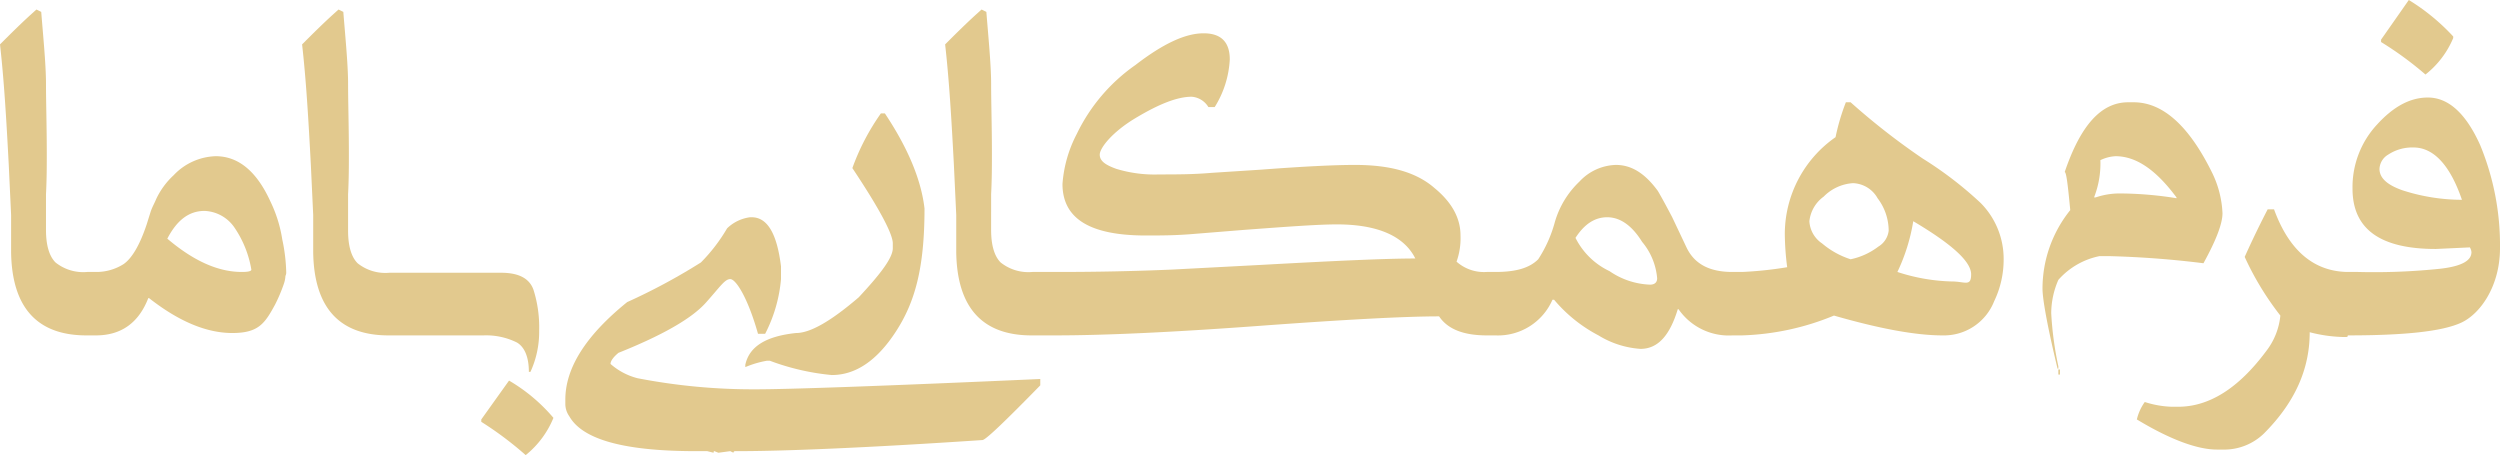
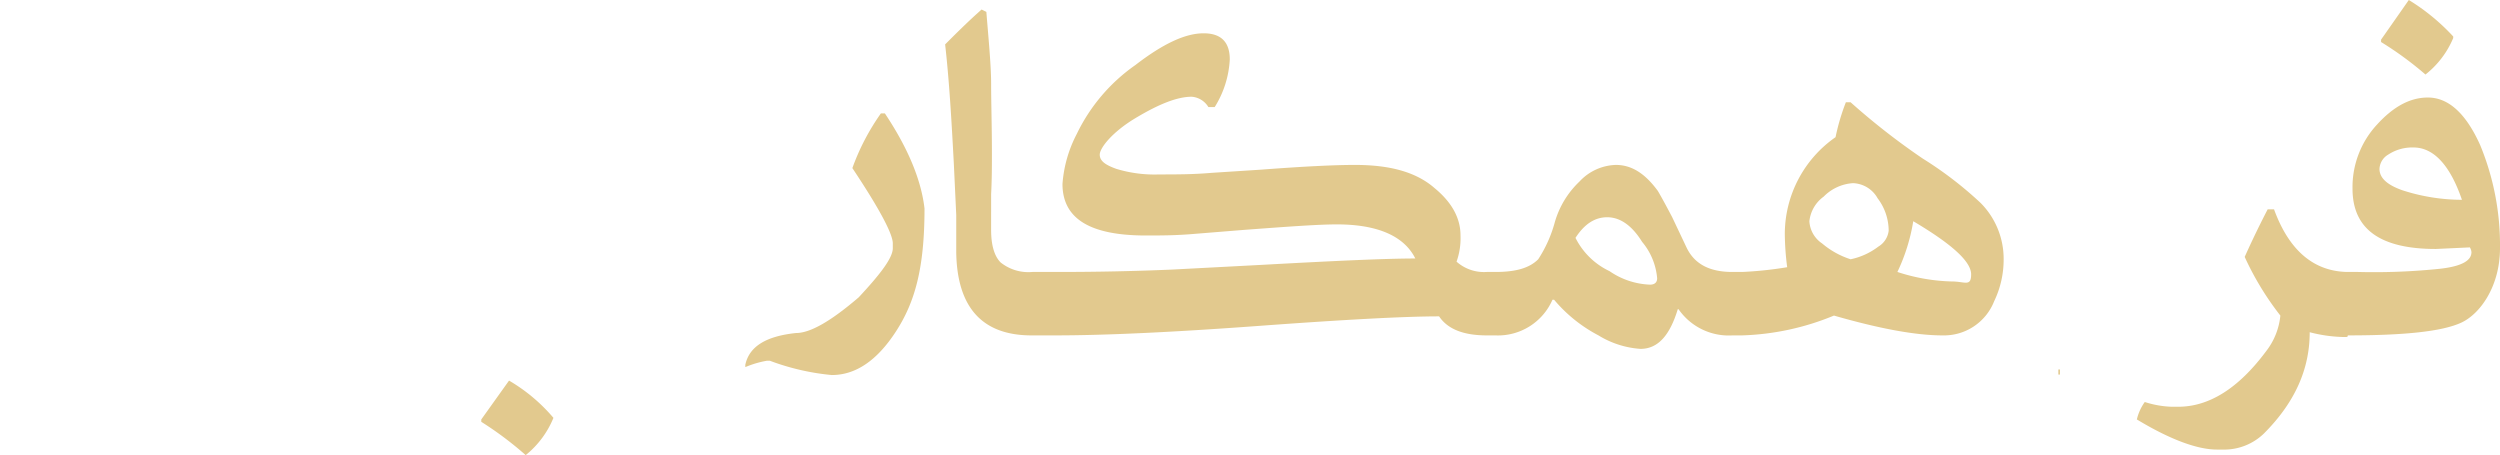
<svg xmlns="http://www.w3.org/2000/svg" viewBox="0 0 315.3 57.4">
  <defs>
    <style>.cls-1{fill:#e2c98e;}</style>
  </defs>
  <g id="Layer_2" data-name="Layer 2">
    <g id="Layer_1-2" data-name="Layer 1">
-       <path class="cls-1" d="M34.1,25.4q-2.6-5.7-6.9-5.7a7.6,7.6,0,0,0-5.3,2.4,9.7,9.7,0,0,0-2.2,3c-.2.5-.5,1-.7,1.6l-.5,1.6c-.9,2.7-1.9,4.3-2.9,5a6.4,6.4,0,0,1-3.5,1H11a5.6,5.6,0,0,1-4-1.2c-.8-.8-1.2-2.2-1.2-4.1V24.5c.1-1.9.1-3.7.1-5.1,0-3.5-.1-6.5-.1-8.9s-.4-6.4-.6-9l-.6-.3C2.9,2.7,1.4,4.2,0,5.6.5,10,.8,15,1.1,20.7l.3,6.4v4.7c.1,7,3.3,10.5,9.5,10.5h1.2c3.2,0,5.4-1.6,6.6-4.7h.1C22.5,40.5,26,42,29.3,42s4.1-1.2,5.4-3.6a20.3,20.3,0,0,0,1.1-2.6,3.6,3.6,0,0,0,.2-1,1,1,0,0,0,.1-.4,21.8,21.8,0,0,0-.5-4.2A16.9,16.9,0,0,0,34.1,25.4Zm-3.6,8.9c-3,0-6.1-1.4-9.4-4.2,1.2-2.3,2.7-3.5,4.7-3.5a4.8,4.8,0,0,1,3.7,2A13.3,13.3,0,0,1,31.7,34Q31.7,34.3,30.5,34.3Z" />
-       <path class="cls-1" d="M61,42.3a8.7,8.7,0,0,1,4.2.9c1,.6,1.5,1.9,1.5,3.7h.2A12.1,12.1,0,0,0,68,41.7a15.7,15.7,0,0,0-.7-5.1c-.5-1.5-1.9-2.2-4.1-2.2H49.1a5.6,5.6,0,0,1-4-1.2c-.8-.8-1.2-2.2-1.2-4.1V24.5c.1-1.9.1-3.7.1-5.1,0-3.5-.1-6.5-.1-8.9s-.4-6.4-.6-9l-.6-.3c-1.7,1.5-3.2,3-4.6,4.4.5,4.4.8,9.4,1.1,15.1l.3,6.4v4.7c.1,7,3.3,10.5,9.5,10.5H61Z" />
      <path class="cls-1" d="M60.7,52.9v.3a43.5,43.5,0,0,1,5.6,4.2,11.7,11.7,0,0,0,3.5-4.7h0A21.7,21.7,0,0,0,64.2,48Z" />
-       <path class="cls-1" d="M95.4,49.1a76.5,76.5,0,0,1-15-1.4A8.2,8.2,0,0,1,77,45.9c0-.4.4-.9,1-1.4,5.5-2.2,9.2-4.3,11-6.3s2.4-3,3.1-3,2.2,2.3,3.5,6.9h.9a18.5,18.5,0,0,0,2-6.9V33.6c-.5-4.1-1.7-6.2-3.7-6.2h-.2a5.1,5.1,0,0,0-2.9,1.4,21.5,21.5,0,0,1-3.3,4.3,76.5,76.5,0,0,1-9.3,5q-7.8,6.3-7.8,12.3v.5a2.7,2.7,0,0,0,.5,1.6c1.7,3,7.1,4.4,16,4.4h1.4l.8.2c0-.1,0-.2.1-.2l.5.2,1.5-.2.4.2a.2.2,0,0,1,.2-.2H93c5.7,0,16-.4,30.9-1.4.4,0,2.8-2.3,7.3-6.9v-.8C111.1,48.7,99.3,49.1,95.4,49.1Z" />
      <path class="cls-1" d="M108.3,37.5c-3.5,3-6.1,4.5-7.9,4.5-3.8.4-5.9,1.7-6.4,4v.3a12.4,12.4,0,0,1,2.7-.8h.4a30.2,30.2,0,0,0,7.8,1.8c3,0,5.7-1.8,8.1-5.5s3.6-8,3.6-15.5c-.4-3.5-2-7.5-5-12h-.5a28.8,28.8,0,0,0-3.6,6.9c3.4,5.1,5.1,8.3,5.1,9.5v.6C112.6,32.5,111.1,34.5,108.3,37.5Z" />
      <path class="cls-1" d="M242.5,20a87.2,87.2,0,0,1-9.1-7.1h-.6a27.1,27.1,0,0,0-1.3,4.4,14.9,14.9,0,0,0-6.4,12.2,34.4,34.4,0,0,0,.3,4.2,47.3,47.3,0,0,1-5.7.6h-1.2c-2.9,0-4.8-1-5.8-3.1l-.9-1.9-.9-1.9q-1.1-2.1-1.8-3.3c-1.6-2.2-3.3-3.3-5.3-3.3a6.5,6.5,0,0,0-4.6,2.1,11.4,11.4,0,0,0-3.1,5.1,16.4,16.4,0,0,1-2.1,4.7c-1.1,1.1-2.8,1.6-5.4,1.6h-1.1a5.2,5.2,0,0,1-3.8-1.3,8.8,8.8,0,0,0,.5-3.3q0-3.3-3.3-6c-2.3-2-5.6-2.9-10-2.9-2.7,0-6.6.2-11.9.6l-6.2.4c-2.3.2-4.5.2-6.6.2a16.5,16.5,0,0,1-5.4-.7c-1.4-.5-2.1-1-2.1-1.8s1.5-2.8,4.5-4.6,5.3-2.7,7.1-2.7a2.7,2.7,0,0,1,2.1,1.3h.8a12.5,12.5,0,0,0,1.9-6q0-3.3-3.3-3.3c-2.3,0-5.1,1.3-8.6,4a22.5,22.5,0,0,0-7.4,8.7,16.1,16.1,0,0,0-1.8,6.3c0,4.4,3.5,6.5,10.5,6.5,1.8,0,3.8,0,6.1-.2l6.2-.5c5.4-.4,9.4-.7,11.8-.7,5.2,0,8.5,1.5,9.9,4.3-3.7,0-10.2.3-19.3.8l-11.4.6c-4.7.2-9.5.3-14.3.3h-3.3a5.6,5.6,0,0,1-4-1.2c-.8-.8-1.2-2.2-1.2-4.1V24.5c.1-1.9.1-3.7.1-5.1,0-3.5-.1-6.5-.1-8.9s-.4-6.4-.6-9l-.6-.3c-1.7,1.5-3.2,3-4.6,4.4.5,4.4.8,9.4,1.1,15.1l.3,6.4v4.7c.1,7,3.3,10.5,9.5,10.5H133q9.5,0,25.8-1.2c10.9-.8,18.4-1.2,22.7-1.2q1.6,2.4,6,2.4h1.1a7.5,7.5,0,0,0,7.2-4.5h.2a18.5,18.5,0,0,0,5.6,4.5,11.6,11.6,0,0,0,5.3,1.7c2.2,0,3.7-1.7,4.7-5h.1a7.7,7.7,0,0,0,6.8,3.3h1.2a32.8,32.8,0,0,0,11.6-2.5c5.9,1.7,10.4,2.5,13.7,2.5a6.8,6.8,0,0,0,6.5-4.3,12.1,12.1,0,0,0,1.2-5.3,10,10,0,0,0-2.9-7.1A47.2,47.2,0,0,0,242.5,20ZM208.1,35.9a9.6,9.6,0,0,1-5.1-1.7,9.2,9.2,0,0,1-4.3-4.2c1.1-1.7,2.4-2.6,4-2.6s3.1,1,4.4,3.1a8.2,8.2,0,0,1,1.9,4.6C209,35.6,208.7,35.9,208.1,35.9Zm28.8-4.8a8.7,8.7,0,0,1-3.5,1.6,10.5,10.5,0,0,1-3.6-2,3.6,3.6,0,0,1-1.6-2.8,4.4,4.4,0,0,1,1.8-3.1,5.7,5.7,0,0,1,3.7-1.7,3.7,3.7,0,0,1,3.1,1.9,6.8,6.8,0,0,1,1.4,4.1A2.7,2.7,0,0,1,236.9,31.1Zm9.3,4.4a23.8,23.8,0,0,1-6.9-1.2,23.6,23.6,0,0,0,2-6.4c4.9,2.9,7.3,5.1,7.3,6.7S247.8,35.5,246.2,35.5Z" />
      <rect class="cls-1" x="259.6" y="46.6" width="0.2" height="0.64" />
-       <path class="cls-1" d="M280.3,26.9a12.8,12.8,0,0,0-1.3-5.1c-2.9-5.9-6.2-8.9-9.9-8.9h-.7c-3.4,0-6,2.9-8,8.8.2,0,.4,1.6.7,4.8h0a15.8,15.8,0,0,0-3.5,9.9c0,1.3.6,4.7,1.9,10.1h.1v-.3a42.5,42.5,0,0,1-.9-6.7,10.6,10.6,0,0,1,.9-4.2,9.4,9.4,0,0,1,5.2-3h1.1a120.3,120.3,0,0,1,12,.9C279.5,30.3,280.3,28.2,280.3,26.9ZM274.5,25a46,46,0,0,0-6.9-.6,9.5,9.5,0,0,0-3.3.5h-.2a11.7,11.7,0,0,0,.8-4.7,5,5,0,0,1,1.9-.5c2.6,0,5.1,1.7,7.7,5.2Z" />
      <path class="cls-1" d="M309.4,4.8V4.6A26.3,26.3,0,0,0,303.8,0l-3.5,5v.3a42.6,42.6,0,0,1,5.6,4.1A11.5,11.5,0,0,0,309.4,4.8Z" />
      <path class="cls-1" d="M312.8,18.3q-2.7-6-6.6-6c-2.2,0-4.3,1.1-6.4,3.4a11.6,11.6,0,0,0-3.1,8.1c0,5.1,3.5,7.6,10.5,7.6l4.3-.2a1.4,1.4,0,0,1,.2.6c0,1.1-1.3,1.8-4,2.1a80.1,80.1,0,0,1-10.3.4H296c-4.2-.1-7.3-2.7-9.2-7.9H286c-1.5,2.9-2.4,4.9-2.9,6a36.8,36.8,0,0,0,4.5,7.4,8.7,8.7,0,0,1-1.8,4.5c-3.5,4.7-7.2,7-11.1,7h-.8a12.2,12.2,0,0,1-3.4-.6,6.2,6.2,0,0,0-1,2.2c4.3,2.6,7.7,3.8,10.1,3.8h1.1a7.2,7.2,0,0,0,4.8-2c3.9-3.9,5.8-8.1,5.8-12.8a18.3,18.3,0,0,0,4.1.6h.5c.2,0,.2-.1.2-.2,7.2,0,11.9-.5,14.3-1.6s4.9-4.6,4.9-9.4A33.1,33.1,0,0,0,312.8,18.3ZM303,24c-2-.7-2.9-1.6-2.9-2.7a2.2,2.2,0,0,1,1.1-1.8,5.5,5.5,0,0,1,3.2-.9c2.5,0,4.6,2.2,6.1,6.6A24.5,24.5,0,0,1,303,24Z" />
    </g>
  </g>
</svg>